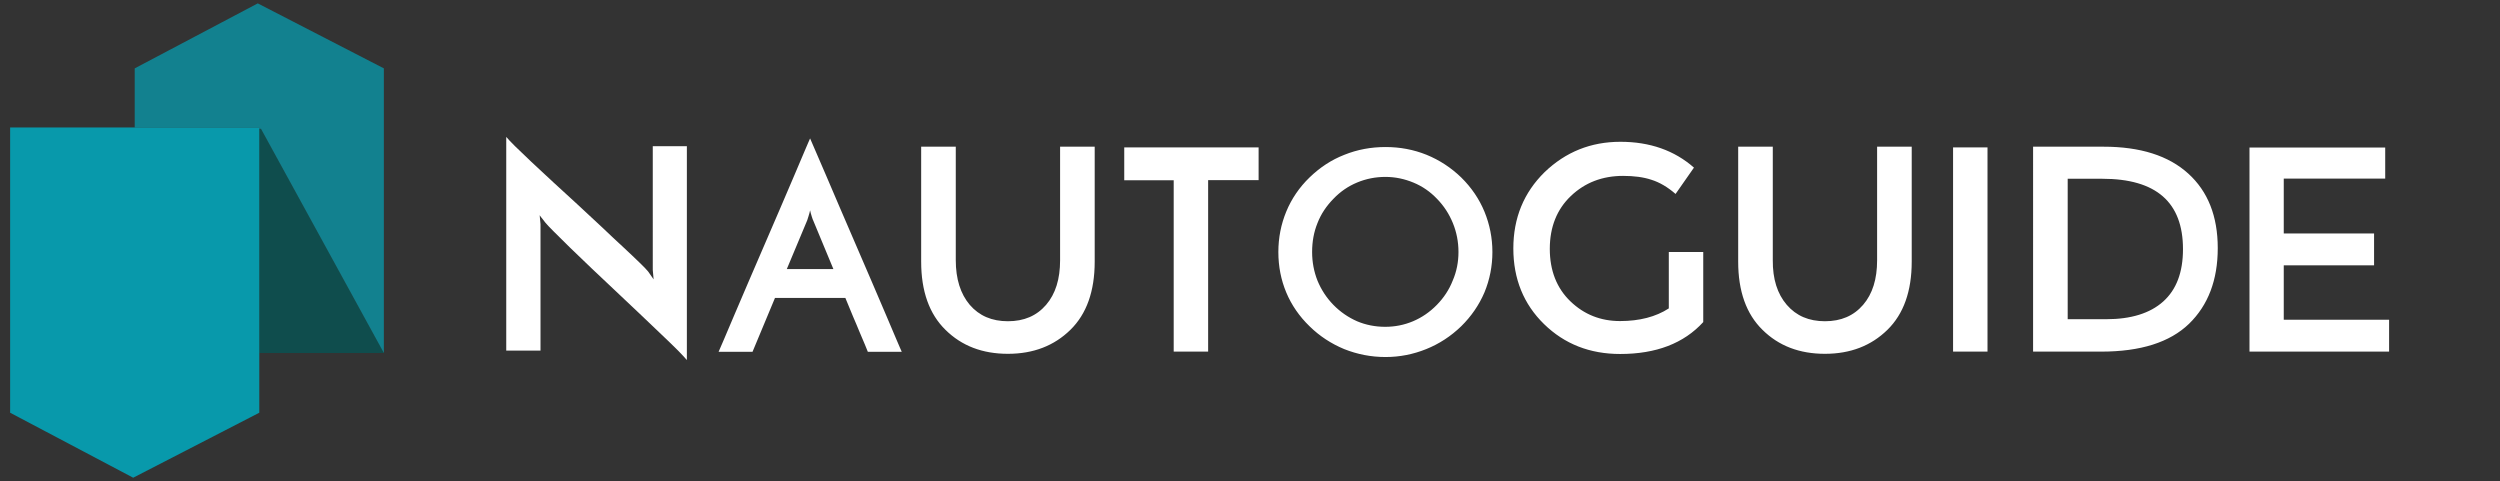
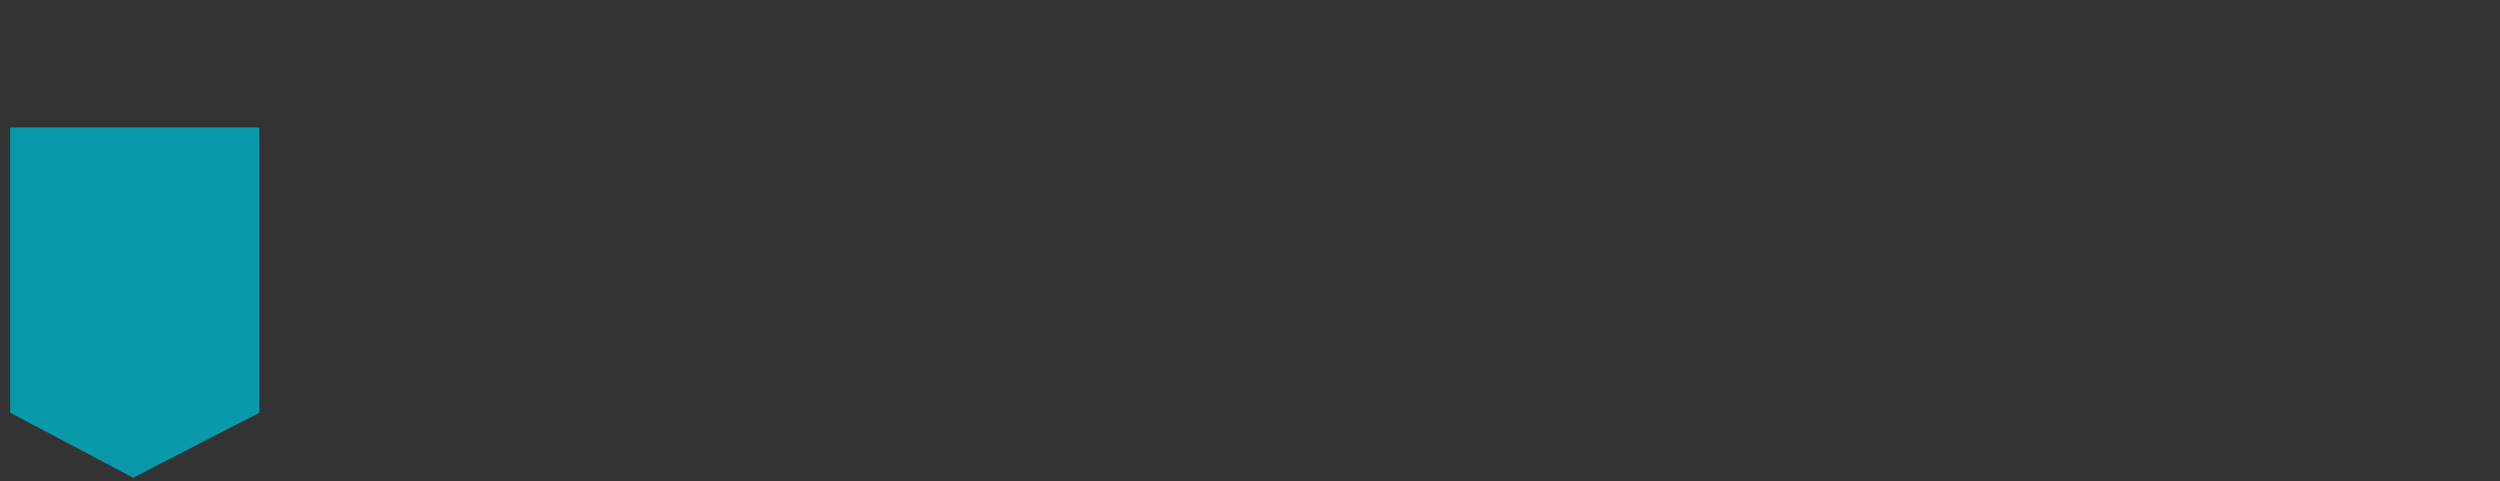
<svg xmlns="http://www.w3.org/2000/svg" version="1.1" id="Layer_1" image-rendering="optimizeQuality" shape-rendering="geometricPrecision" text-rendering="geometricPrecision" x="0px" y="0px" viewBox="0 0 1481 285" style="enable-background:new 0 0 1481 285;" xml:space="preserve">
  <rect x="0" y="0" width="1481" height="285" fill="#333333" stroke="none" />
  <style type="text/css">
	.st0{fill:#FFFFFF;}
	.st1{opacity:0.7;fill:#005959;}
	.st2{opacity:0.65;fill:#00ABC0;}
	.st3{opacity:0.85;fill:#00ABC0;}
</style>
  <g>
    <g>
-       <path class="st0" d="M406.9,86.6v126.7c-0.8-1-2.5-2.8-5.1-5.5c-2.7-2.7-5.9-5.8-9.8-9.5s-8.2-7.8-12.9-12.3    c-4.7-4.5-9.5-9-14.4-13.6s-9.6-9.1-14.3-13.5c-4.6-4.4-8.9-8.5-12.7-12.2c-3.8-3.7-7-6.9-9.6-9.5s-4.3-4.4-5.1-5.4    c-0.1-0.2-0.6-0.8-1.3-1.7c-0.8-0.9-1.4-1.8-2-2.6l0.5,5.3v74.9h-20.3V81.1c0.8,1,2.5,2.8,5.1,5.4c2.7,2.6,5.9,5.7,9.8,9.4    c3.9,3.7,8.2,7.6,12.9,12c4.7,4.3,9.5,8.7,14.4,13.2s9.6,8.9,14.3,13.3c4.6,4.4,8.9,8.4,12.8,12s7.1,6.7,9.7,9.2s4.3,4.3,5.1,5.3    l3.2,4.6l-0.5-5.6V86.6H406.9z" />
-       <path class="st0" d="M514.1,208.4c-0.3-0.8-0.9-2.2-1.7-4.2s-1.9-4.4-3.1-7.3c-1.2-2.9-2.5-6.1-4-9.5c-1.4-3.5-2.9-7.1-4.5-10.9    h-41.7l-13.3,31.9h-20.1c0.4-1,1.5-3.5,3.2-7.4s3.7-8.8,6.2-14.6s5.3-12.3,8.3-19.4c3-7.1,6.2-14.4,9.4-21.8    c3.2-7.4,6.3-14.7,9.4-21.8c3-7.1,5.8-13.6,8.3-19.4s4.6-10.7,6.2-14.6c1.7-3.9,2.7-6.4,3.2-7.4c0.4,1,1.5,3.5,3.2,7.4    s3.8,8.8,6.3,14.6c2.5,5.8,5.3,12.3,8.3,19.4c3,7.1,6.2,14.4,9.4,21.8c3.2,7.4,6.3,14.7,9.4,21.8c3,7.1,5.8,13.6,8.3,19.4    c2.5,5.8,4.6,10.7,6.2,14.6c1.7,3.9,2.7,6.4,3.2,7.4H514.1z M466.1,159.4h27.6l-12-28.9c-0.1-0.1-0.4-0.9-0.8-2.2    c-0.4-1.4-0.8-2.6-1-3.7c-0.2,1.1-0.6,2.4-1,3.7c-0.4,1.4-0.7,2.1-0.7,2.2L466.1,159.4z M745.6,87.3v19.4h-29.9v101.6h-20.4V106.8    H666V87.3H745.6z M1157,87.3h20.4v121H1157V87.3z M1332.6,208.4v-121h80.4v18.4h-60.1v32.5h53.5v18.9h-53.5v32.2h62.4v18.9h-82.7    L1332.6,208.4L1332.6,208.4z M574.5,180.6c5.6,6.5,13.1,9.7,22.6,9.7s17-3.2,22.6-9.7s8.3-15.3,8.3-26.4V86.9h20.5V155    c0,17.5-4.8,31-14.4,40.4c-9.6,9.4-21.9,14.2-37,14.2s-27.4-4.7-37-14.2c-9.6-9.4-14.4-22.9-14.4-40.4V86.9h20.5v67.2    C566.2,165.3,569,174.1,574.5,180.6z M988.5,149.3h20.5v41.5c-11.5,12.6-27.9,18.9-49.2,18.9c-18,0-33-5.9-45.1-17.7    s-18.2-26.8-18.2-44.8c0-18.1,6.2-33.1,18.5-45.2c12.5-12,27.4-18,44.9-18s32,5.1,43.6,15.3l-10.9,15.6c-4.7-4.1-9.5-6.9-14.3-8.4    c-4.8-1.6-10.4-2.3-16.8-2.3c-12.3,0-22.6,4-30.9,11.9c-8.3,7.9-12.5,18.4-12.5,31.3s4.1,23.3,12.2,31.1    c8.1,7.8,17.9,11.7,29.4,11.7s21.2-2.5,28.9-7.5v-33.4L988.5,149.3L988.5,149.3z M1058.5,180.6c5.6,6.5,13.1,9.7,22.6,9.7    s17-3.2,22.6-9.7s8.3-15.3,8.3-26.4V86.9h20.5V155c0,17.5-4.8,31-14.4,40.4s-21.9,14.2-37,14.2s-27.4-4.7-37-14.2    c-9.6-9.4-14.4-22.9-14.4-40.4V86.9h20.5v67.2C1050.1,165.3,1052.9,174.1,1058.5,180.6z M1246.1,86.9c21.8,0,38.5,5.3,50.2,15.9    s17.5,25.3,17.5,44.2s-5.7,33.8-17,44.8c-11.4,11-28.7,16.5-52.1,16.5h-40.3V86.9H1246.1z M1293.2,147.6    c0-27.8-15.9-41.7-47.8-41.7h-20.5v83.2h22.8c14.7,0,26-3.5,33.8-10.5S1293.2,161.3,1293.2,147.6z M864,149.3    c0-6-1.1-11.7-3.3-17.1c-2.2-5.4-5.3-10.2-9.4-14.4c-4-4.2-8.6-7.4-13.9-9.6c-5.3-2.2-10.8-3.4-16.7-3.4c-5.8,0-11.4,1.1-16.7,3.3    c-5.3,2.2-10,5.4-14.1,9.7c-4.1,4.2-7.3,8.9-9.4,14.3c-2.2,5.4-3.2,11.1-3.2,17.2c0,6,1.1,11.7,3.2,17c2.2,5.3,5.3,10.1,9.4,14.3    c4.1,4.2,8.8,7.4,14,9.7c5.2,2.2,10.8,3.3,16.7,3.3c5.8,0,11.3-1.1,16.5-3.3s9.9-5.4,14.1-9.7c4.1-4.2,7.3-9,9.4-14.4    C862.9,160.9,864,155.2,864,149.3z M884.1,149.3c0,8.4-1.6,16.4-4.7,23.9c-3.2,7.5-7.8,14.2-13.8,20.1c-6.1,5.9-13,10.4-20.7,13.5    s-15.7,4.7-24.1,4.7c-8.6,0-16.7-1.6-24.5-4.7c-7.7-3.2-14.6-7.7-20.5-13.5c-6.1-5.9-10.7-12.6-13.8-20s-4.7-15.4-4.7-24    c0-8.5,1.6-16.5,4.7-24c3.1-7.5,7.7-14.3,13.8-20.2c6.1-5.9,12.9-10.4,20.6-13.4c7.7-3.1,15.8-4.6,24.4-4.6    c8.5,0,16.6,1.5,24.3,4.6c7.6,3.1,14.5,7.6,20.5,13.4c6.1,6,10.7,12.8,13.8,20.3C882.5,133,884.1,140.9,884.1,149.3z" />
-     </g>
+       </g>
    <g>
-       <polygon class="st1" points="153.6,209.1 227.4,209.1 154.6,76.3 153.6,76.3   " />
-       <polygon class="st2" points="152.7,2 79.8,40.5 79.8,75.5 153.6,75.5 153.6,76.3 154.6,76.3 227.4,209.1 227.4,40.5   " />
      <polygon class="st3" points="6,244.5 78.9,283 153.6,244.5 153.6,75.5 6,75.5   " />
    </g>
  </g>
</svg>